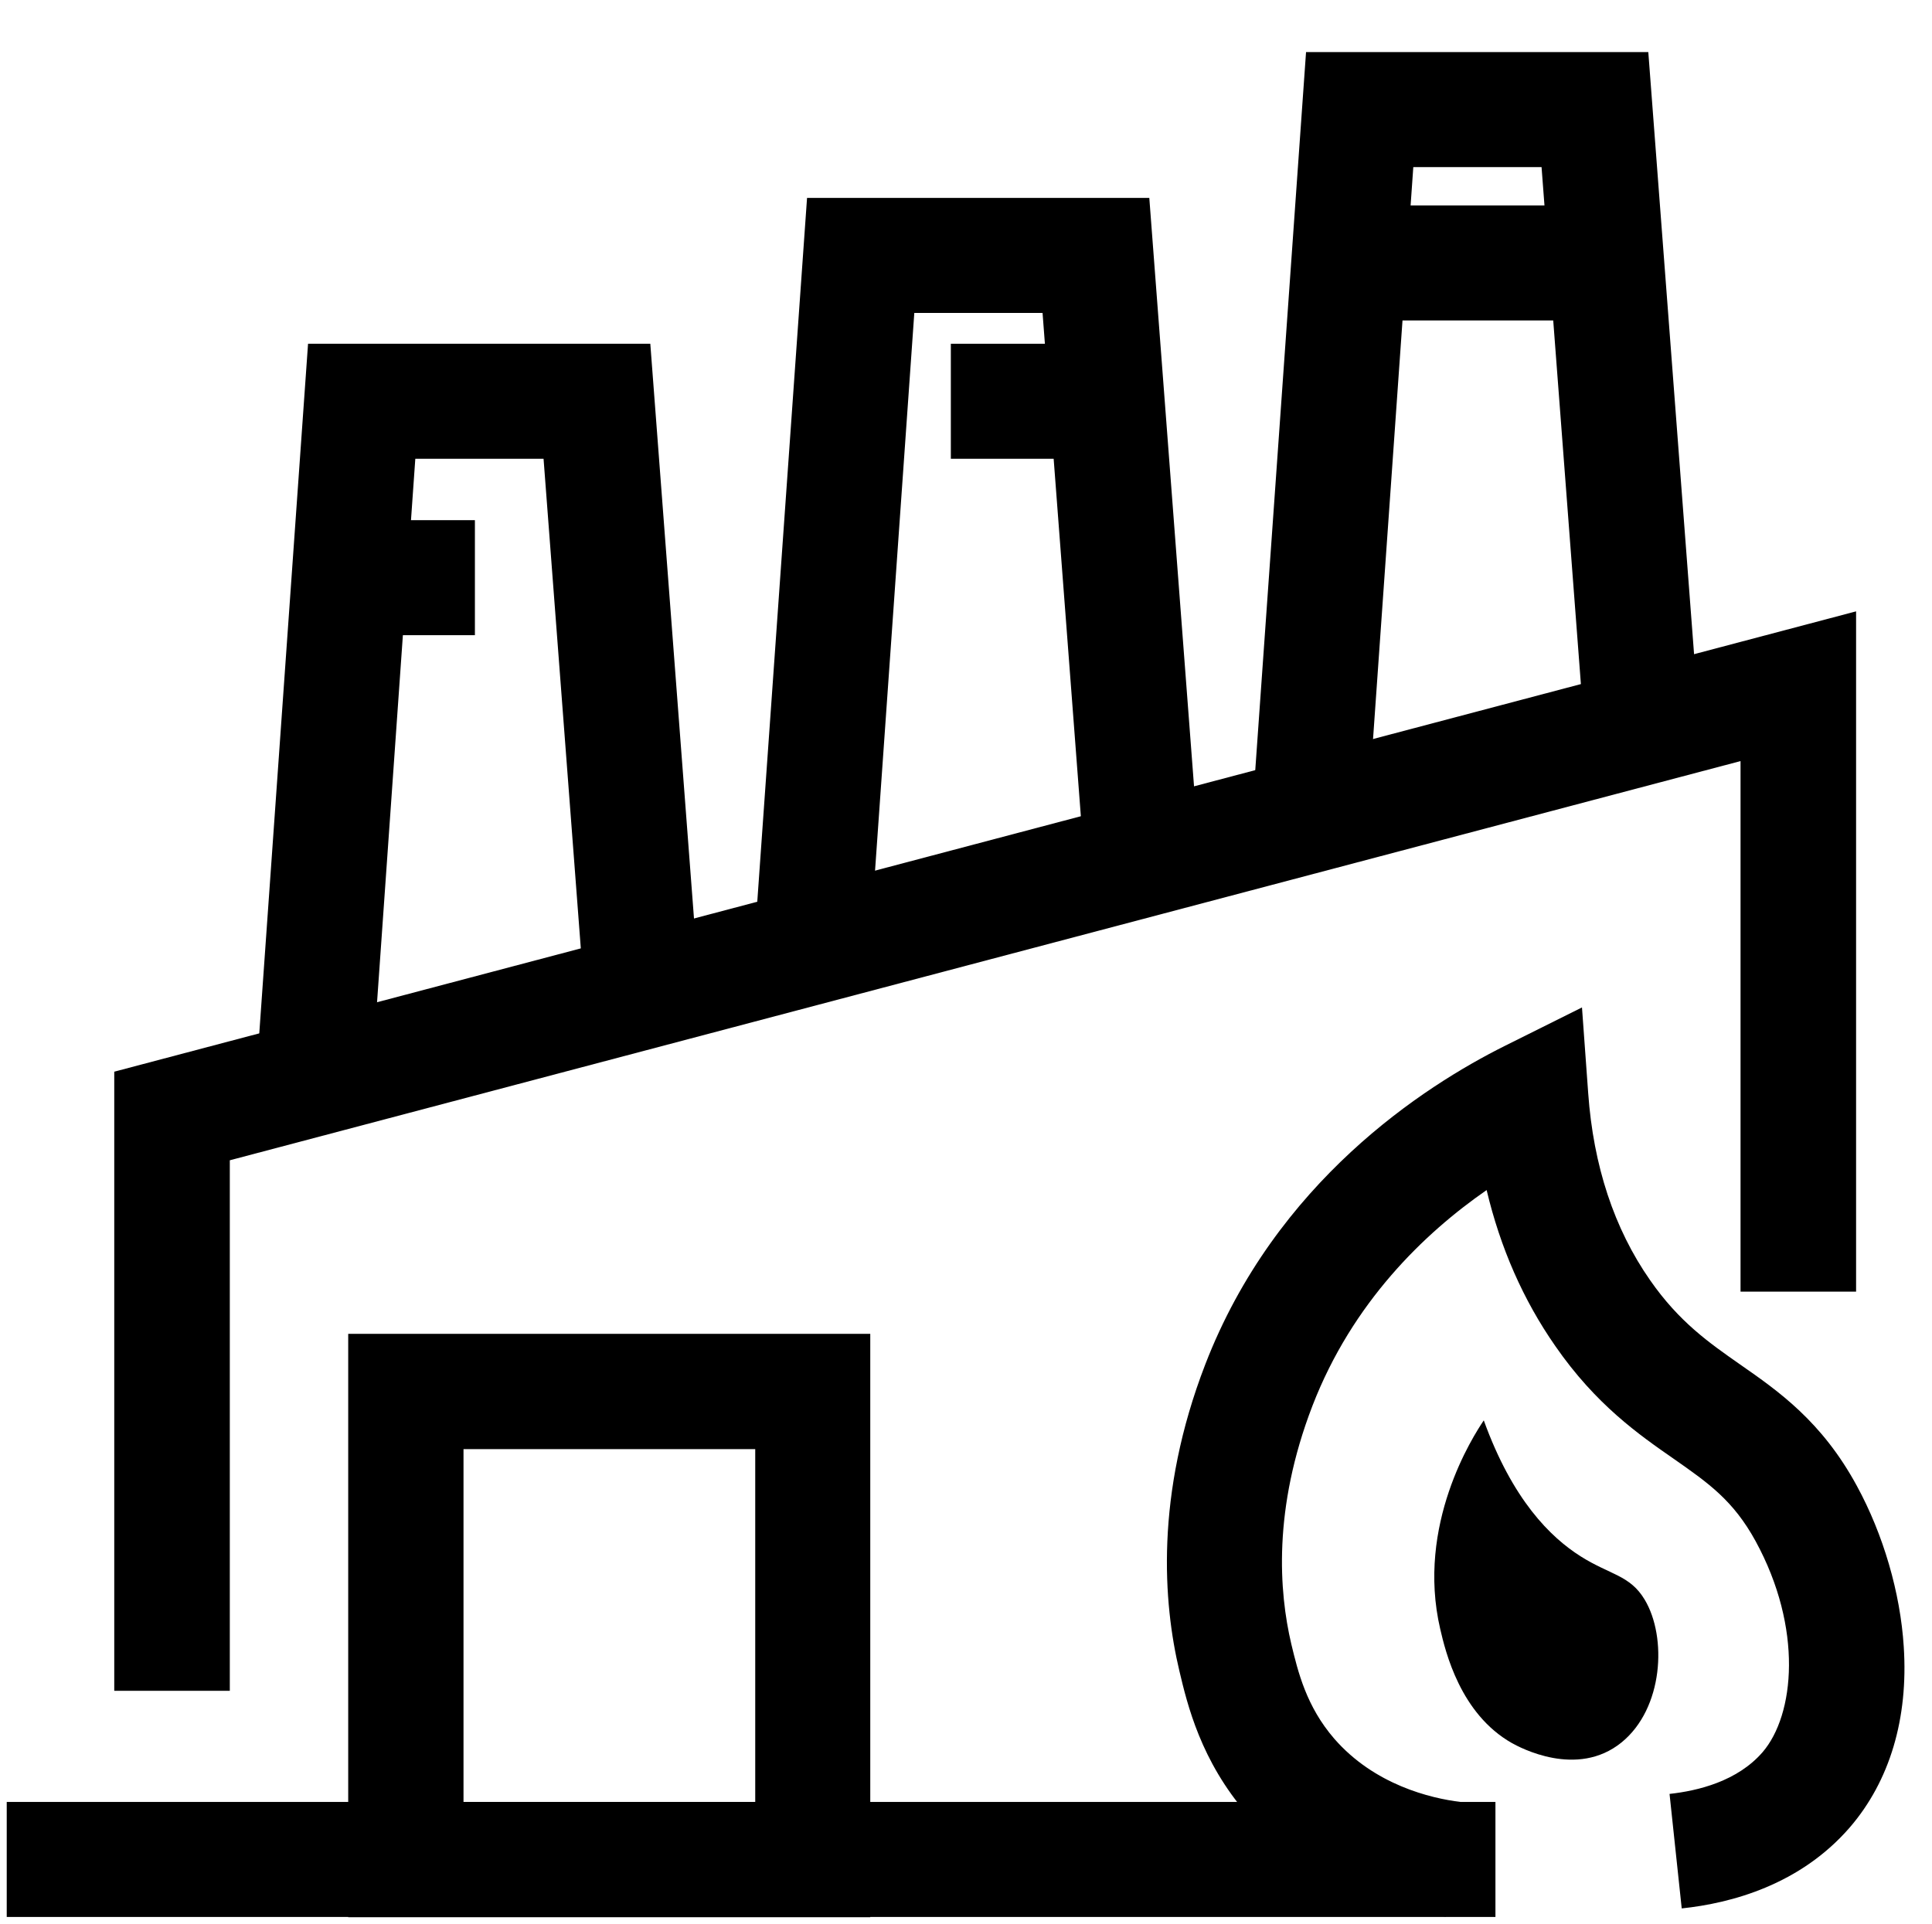
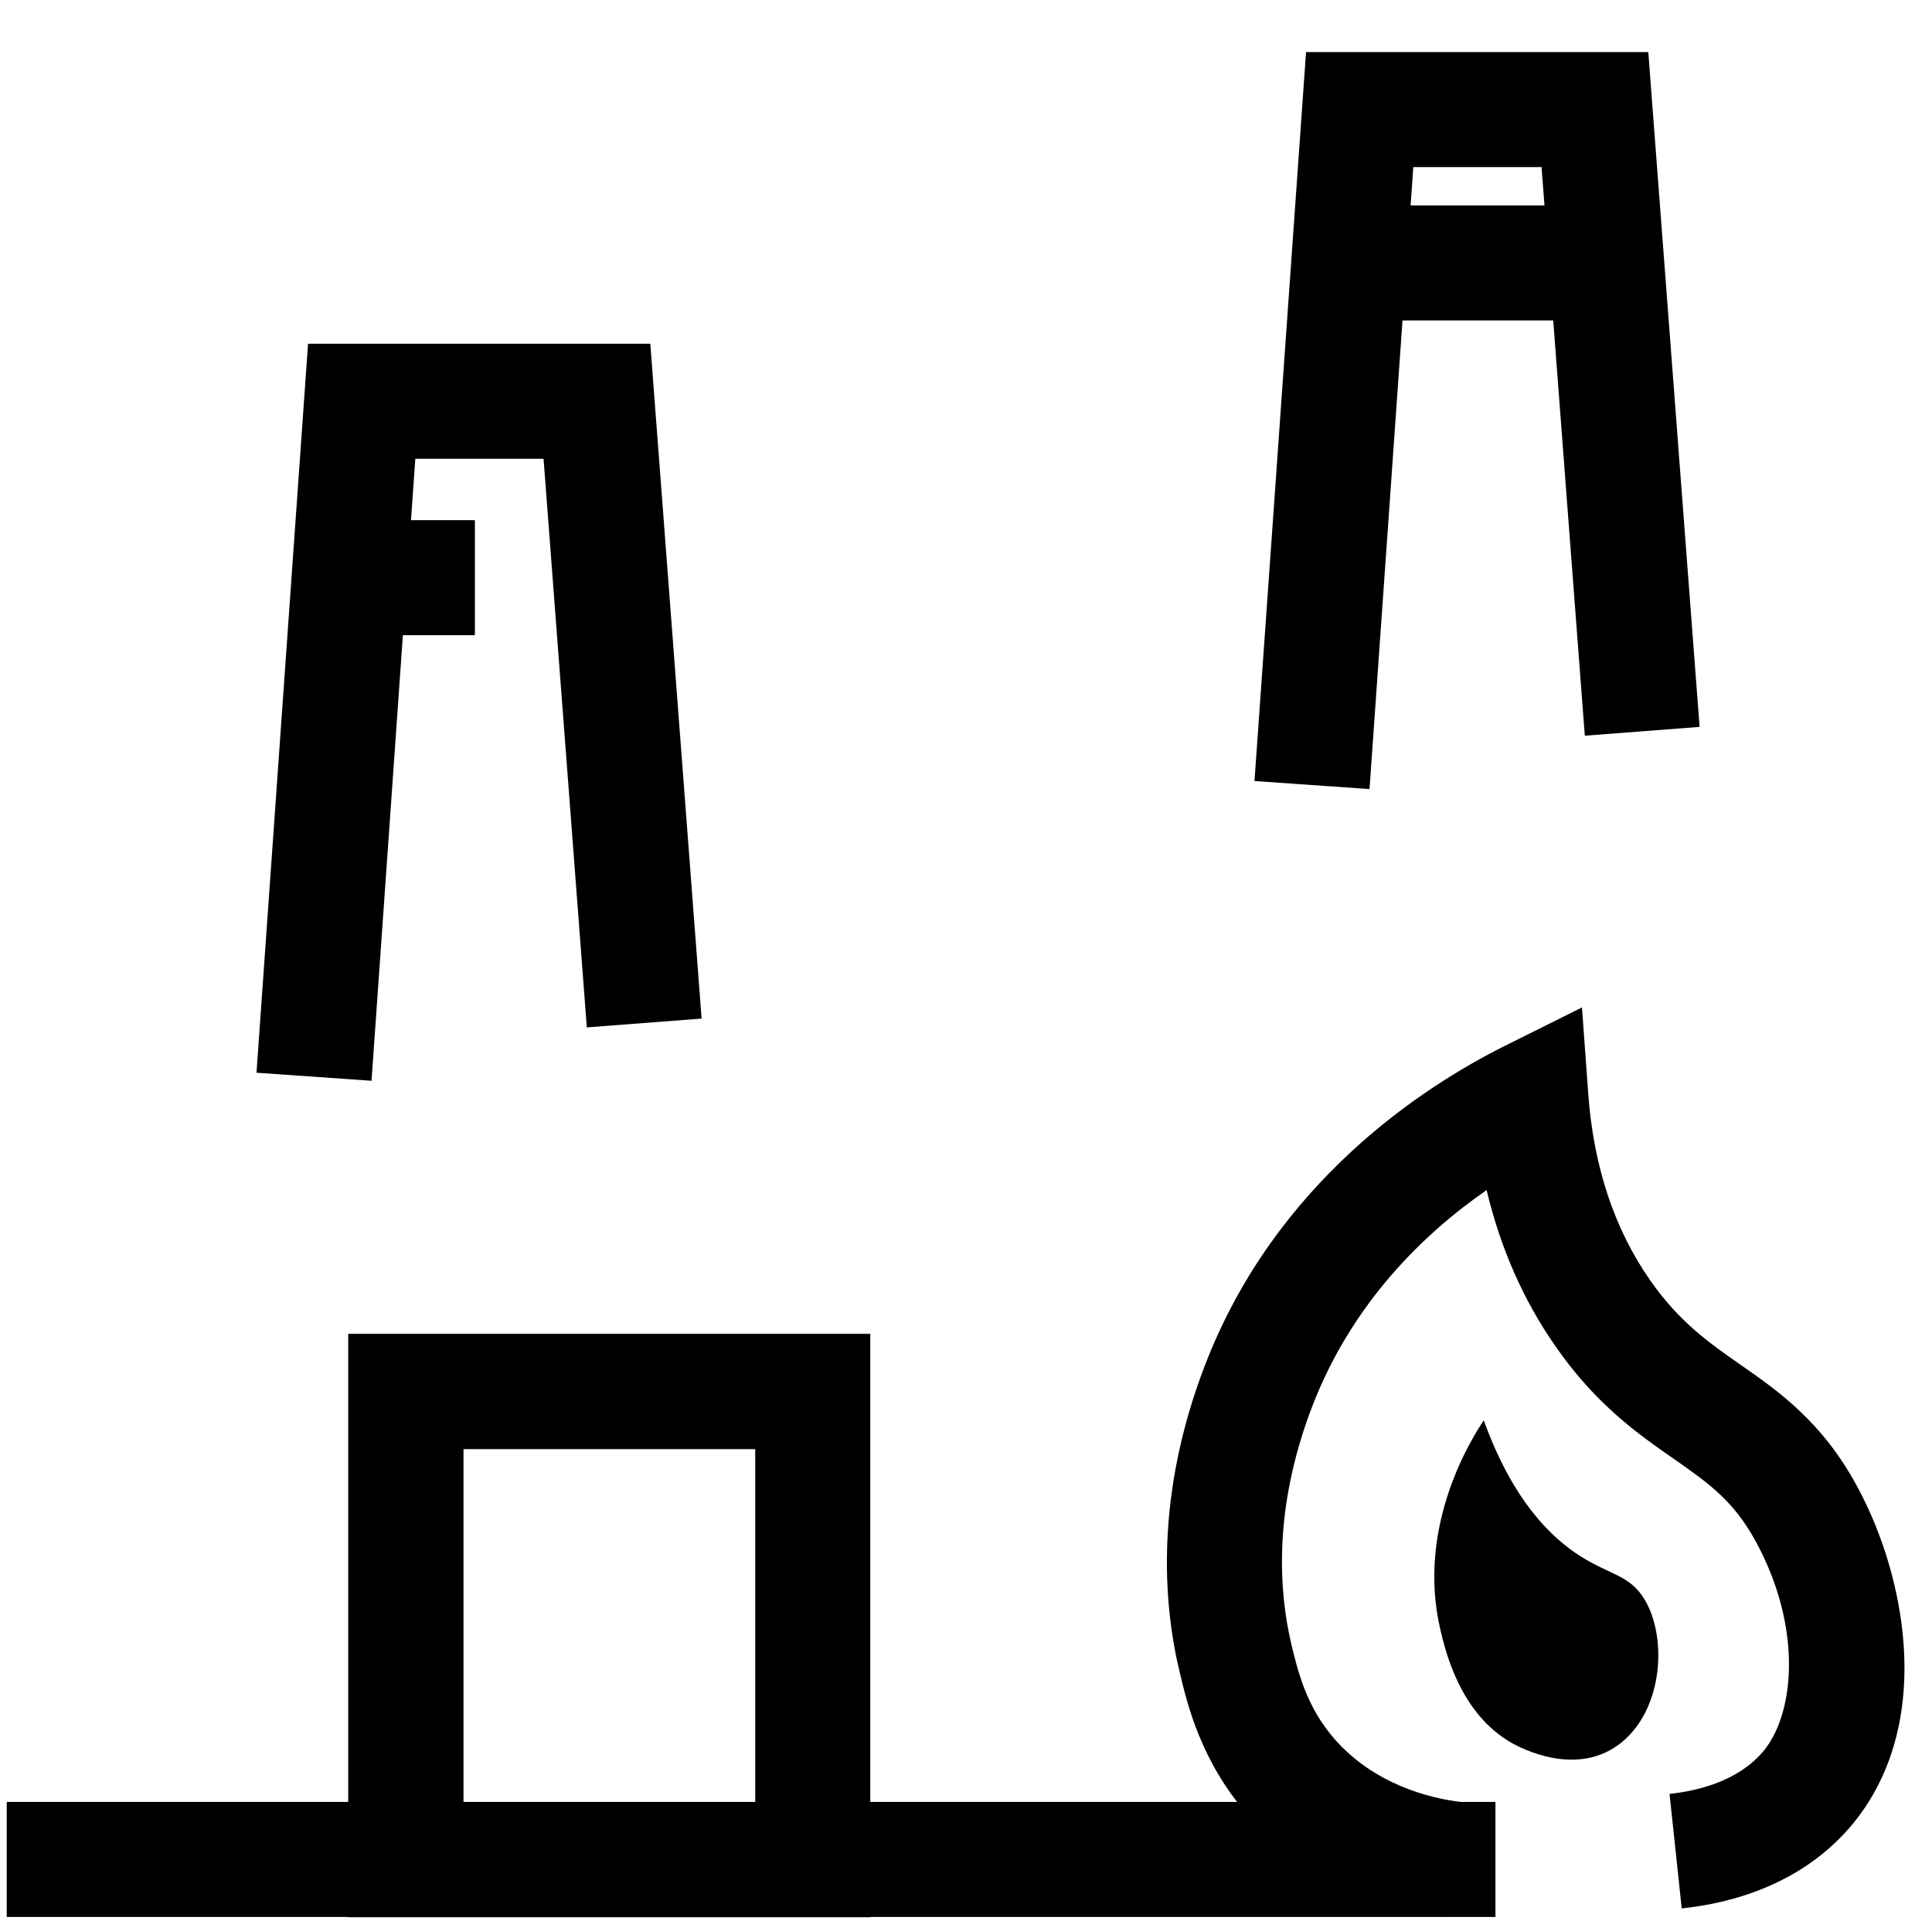
<svg xmlns="http://www.w3.org/2000/svg" id="thermal_treatment" data-name="thermal treatment" viewBox="0 0 74.57 74.27">
-   <polygon points="8.87 65.27 4.41 65.27 4.41 41.37 71.64 23.6 71.64 49.86 67.18 49.86 67.18 29.38 8.87 44.79 8.87 65.27" />
  <rect x=".26" y="69.56" width="57.46" height="4.44" />
  <path d="M14.33,41.72l-4.43-.31,1.99-28.14h2.07c2.39,0,8.5,0,9.08,0h2.06s1.98,26.05,1.98,26.05l-4.43,.34-1.67-21.95h-4.95l-1.69,24.01Z" />
-   <path d="M33.59,36.09l-4.43-.31,1.99-28.14h2.07c2.39,0,8.5,0,9.08,0h2.06s1.98,26.05,1.98,26.05l-4.43,.34-1.67-21.95h-4.95l-1.69,24.01Z" />
  <path d="M52.85,30.46l-4.43-.31,1.99-28.14h2.07c2.39,0,8.5,0,9.08,0h2.06s1.98,26.05,1.98,26.05l-4.43,.34-1.67-21.95h-4.95l-1.69,24.01Z" />
  <rect x="15.07" y="20.08" width="3.26" height="4.44" />
-   <rect x="36.7" y="13.27" width="5.33" height="4.44" />
  <rect x="53.59" y="7.93" width="8" height="4.44" />
  <path d="M33.59,74.01H13.44v-22.52h20.15v22.52Zm-15.7-4.44h11.26v-13.63h-11.26v13.63Z" />
  <path d="M55.59,62.89c.2,.86,.77,3.27,2.77,4.4,.29,.16,2.51,1.37,4.23-.03,1.61-1.31,1.76-4.06,.89-5.51-.57-.95-1.33-.95-2.47-1.67-1.17-.74-2.63-2.18-3.74-5.25-.41,.61-2.62,4.03-1.68,8.06Z" />
  <path d="M55.81,73.99c-1.78-.23-5.15-1.04-7.66-3.94-1.8-2.07-2.32-4.24-2.63-5.55-.62-2.61-.95-6.78,1-11.83,2.72-7.04,8.42-10.73,11.57-12.3l2.97-1.48,.24,3.31c.2,2.8,1,5.23,2.39,7.22,1.12,1.61,2.27,2.41,3.47,3.25,1.48,1.03,3.16,2.2,4.51,4.69,1.02,1.87,1.68,4.13,1.81,6.21,.18,2.77-.54,5.18-2.08,6.97-1.92,2.22-4.58,2.93-6.49,3.13l-.47-4.42c1.1-.12,2.62-.49,3.59-1.61,1.24-1.44,1.57-4.78-.27-8.15-.86-1.57-1.82-2.24-3.15-3.17-1.34-.93-3.01-2.09-4.58-4.36-1.24-1.78-2.12-3.79-2.65-6.02-2.41,1.67-5.18,4.34-6.72,8.32-1.54,3.99-1.29,7.2-.82,9.2,.26,1.08,.58,2.41,1.66,3.66,1.55,1.78,3.72,2.3,4.87,2.44l-.57,4.41Z" />
</svg>